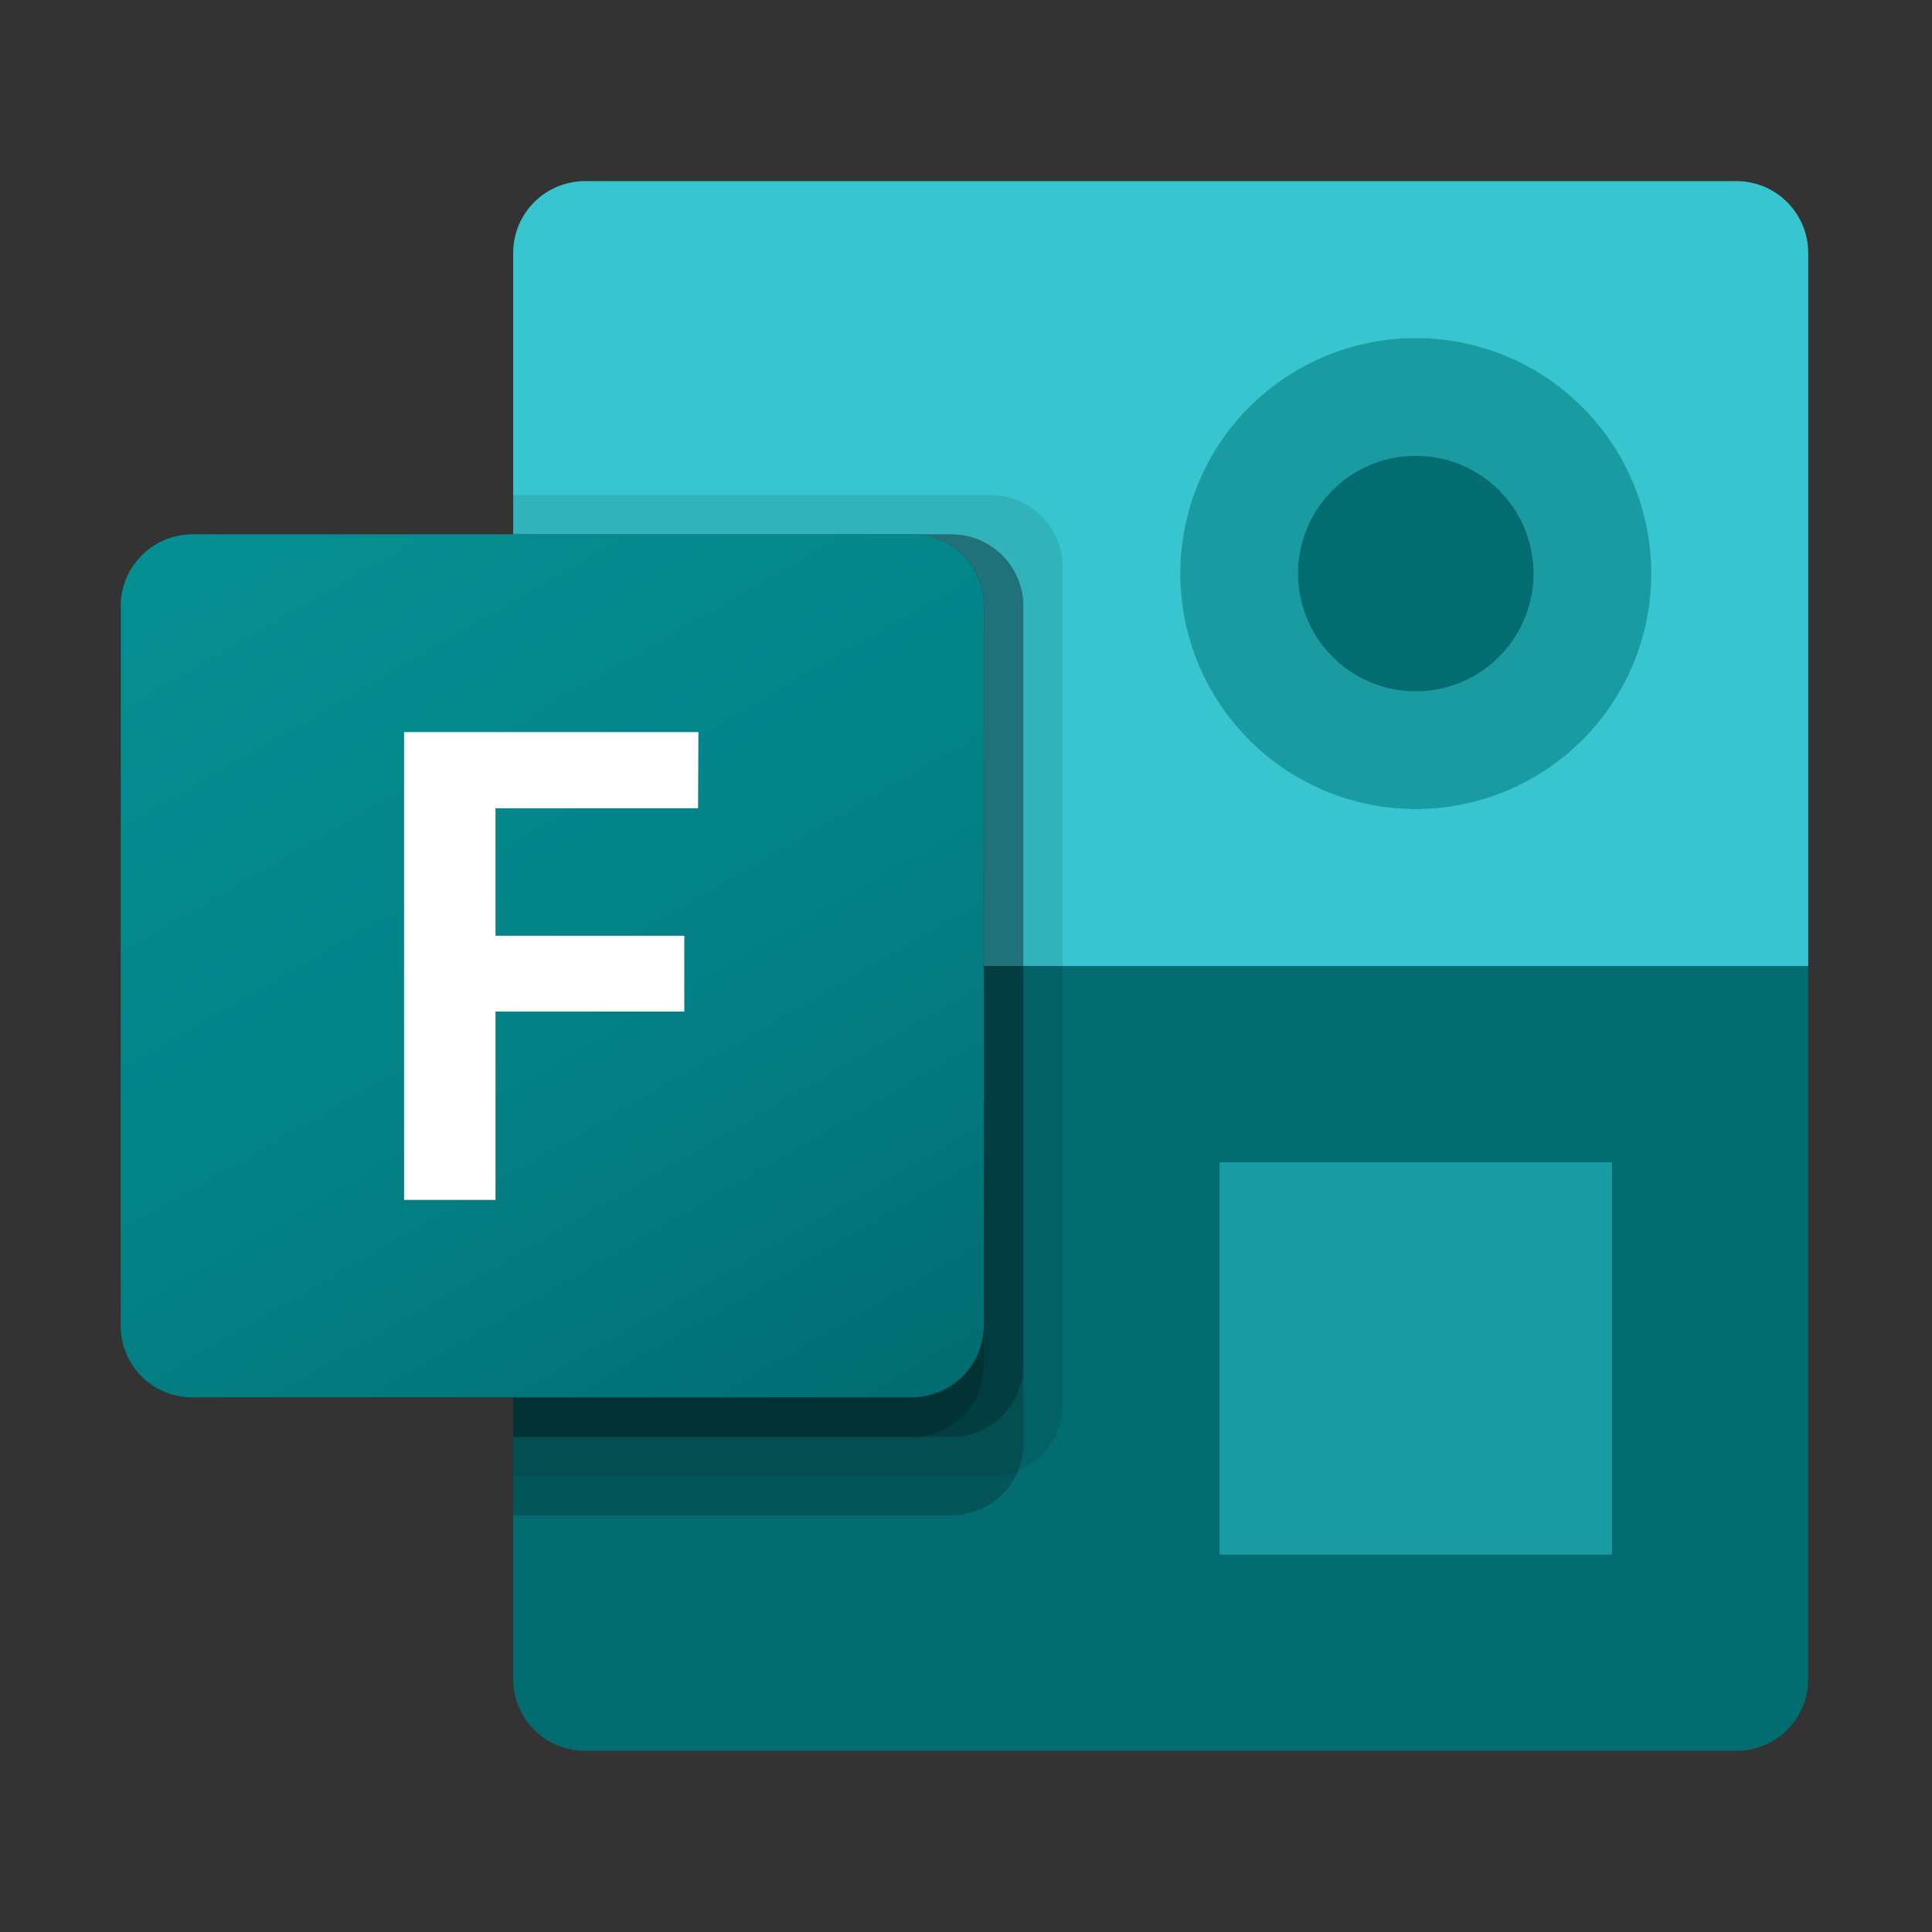
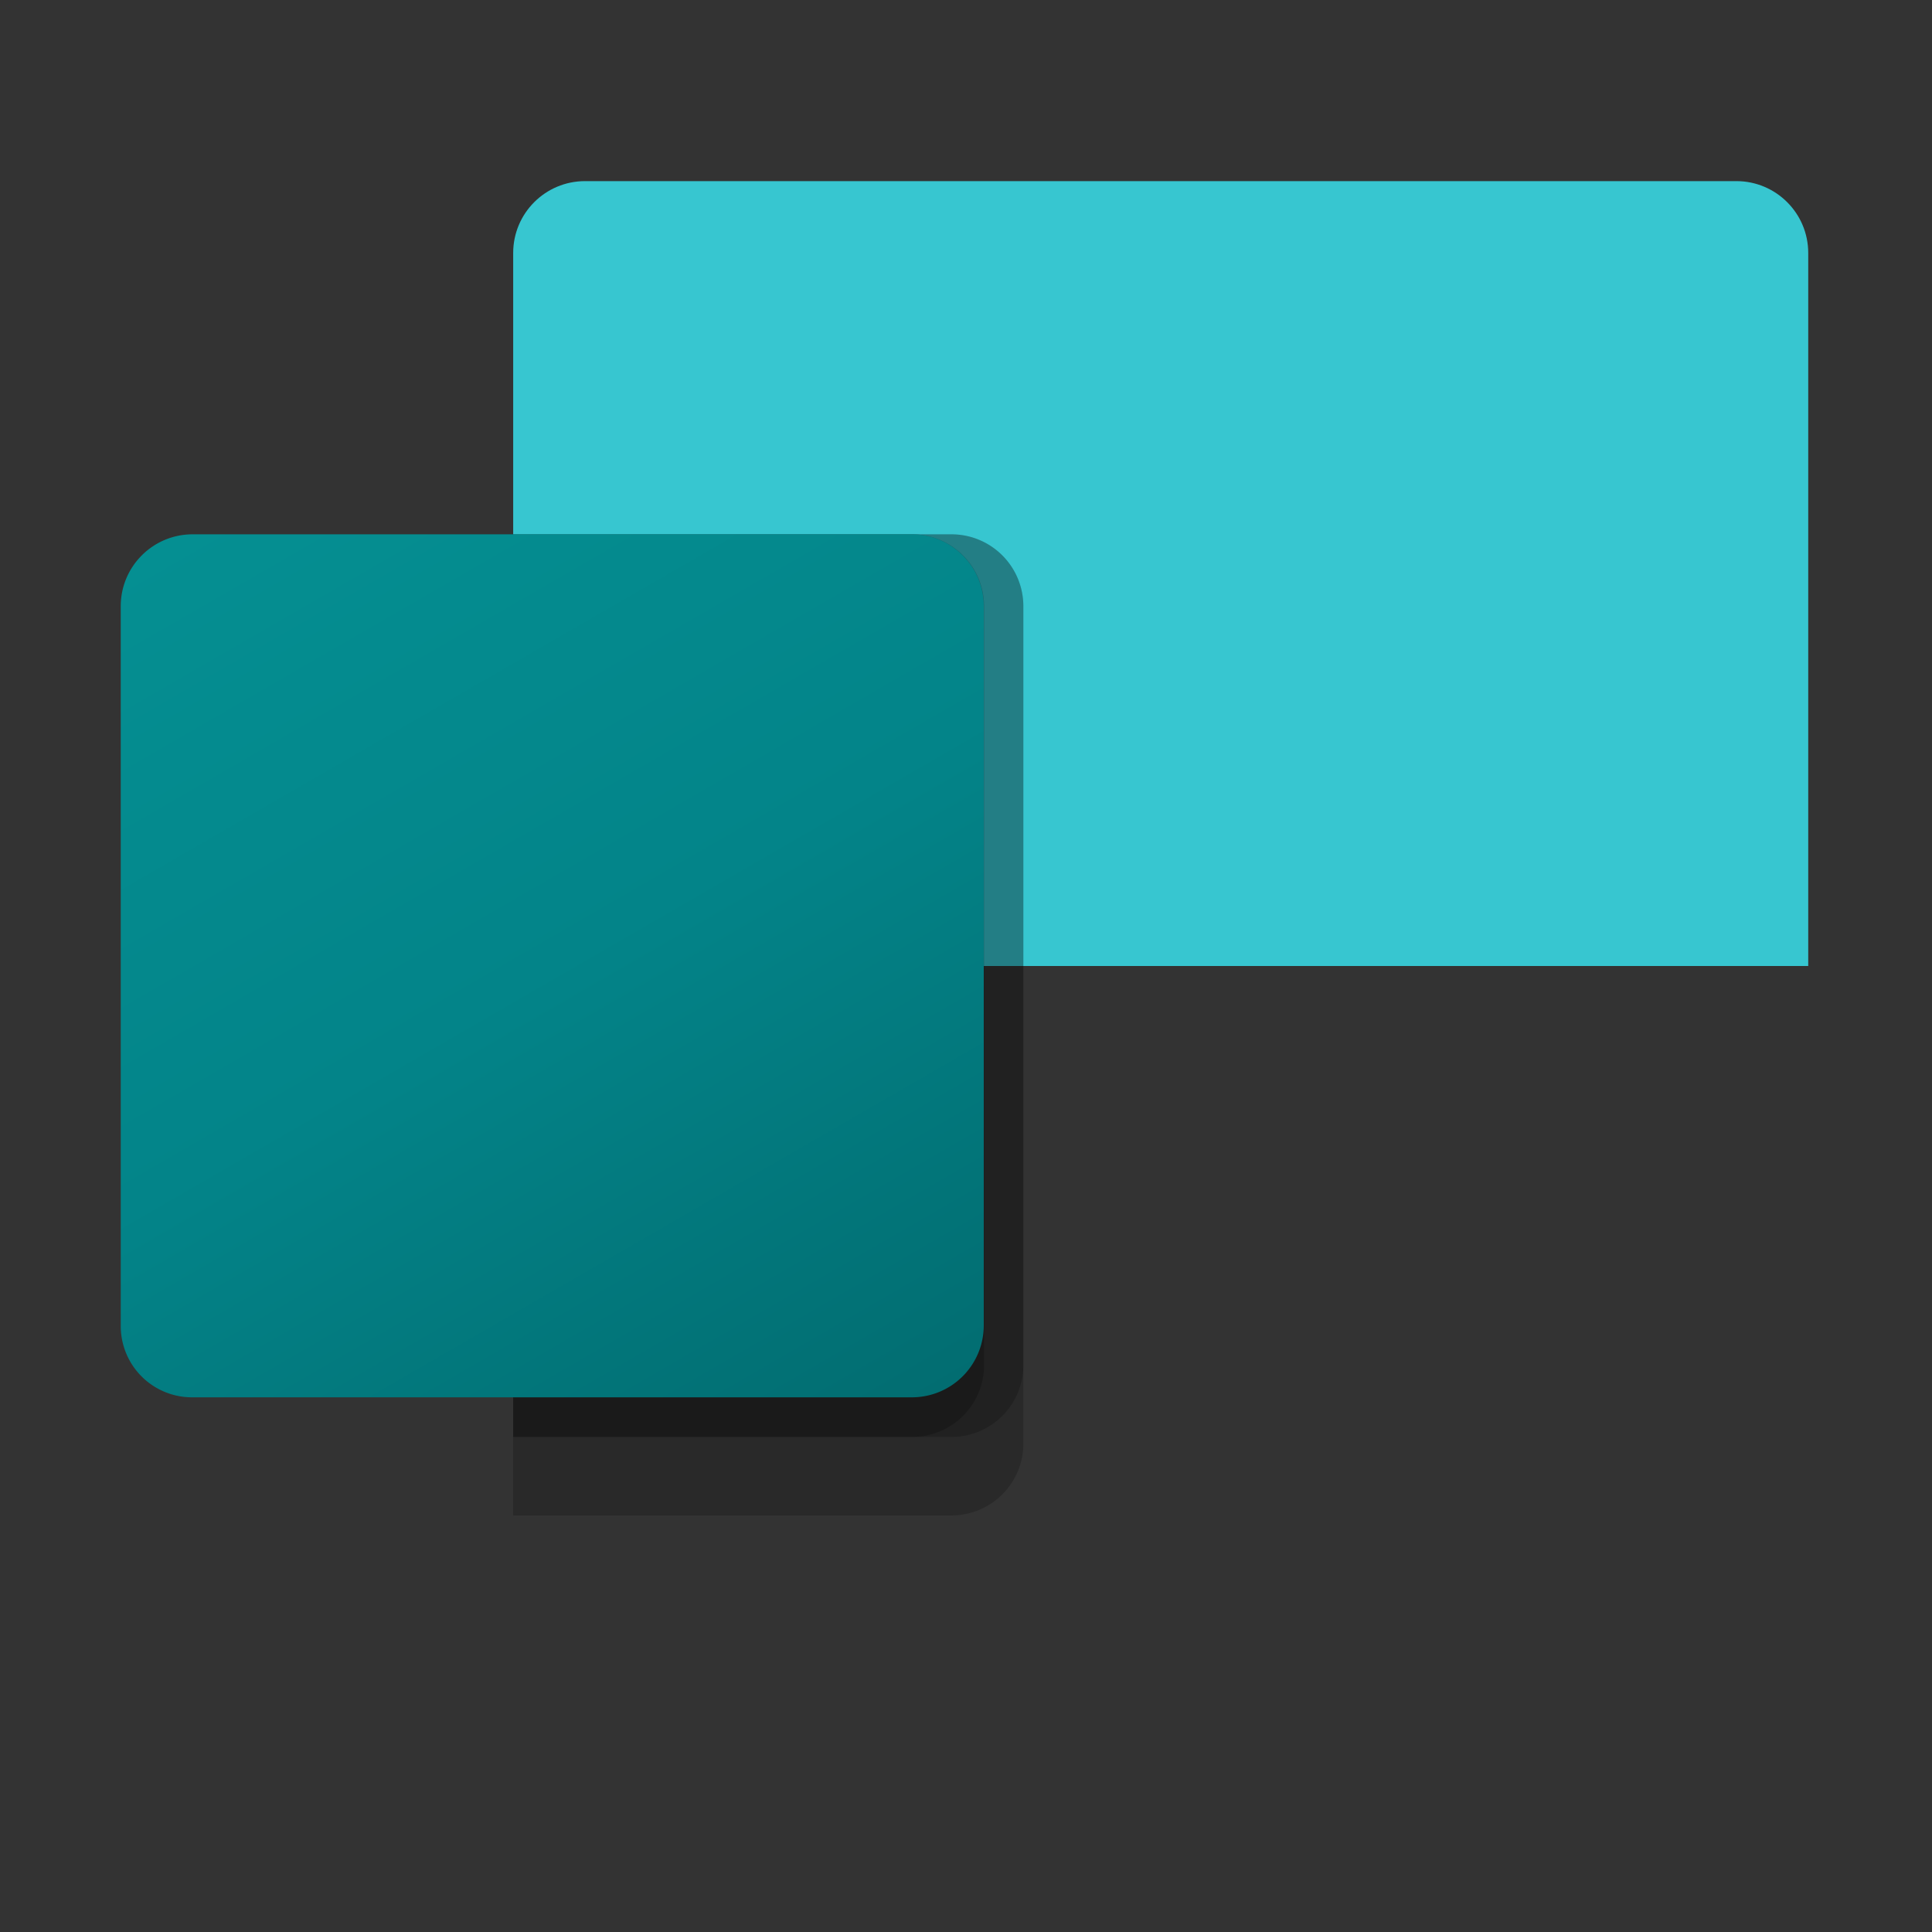
<svg xmlns="http://www.w3.org/2000/svg" width="32" height="32" fill="none">
  <rect width="100%" height="100%" fill="#333333" stroke="none" />
-   <path fill="#036C70" d="M29.95 16v11.81A1.19 1.19 0 0 1 28.76 29H9.69a1.19 1.19 0 0 1-1.19-1.19V16l11.05-1.3 10.4 1.3Z" />
  <path fill="#37C6D0" d="M9.69 3h19.07c.657 0 1.19.533 1.19 1.19V16H8.5V4.19C8.5 3.532 9.033 3 9.69 3Z" />
-   <path fill="#1A9BA1" d="M20.2 19.25h6.5v6.5h-6.5v-6.5ZM23.45 13.4a3.9 3.9 0 1 0 0-7.8 3.9 3.9 0 0 0 0 7.8Z" />
-   <path fill="#036C70" d="M23.45 11.45a1.95 1.95 0 1 0 0-3.9 1.95 1.95 0 0 0 0 3.9Z" />
-   <path fill="#000" d="M16.41 8.2H8.5v16.25h7.91a1.19 1.19 0 0 0 1.19-1.19V9.39a1.19 1.19 0 0 0-1.19-1.19Z" opacity=".1" />
  <path fill="#000" d="M15.76 8.85H8.5V25.1h7.26a1.19 1.19 0 0 0 1.19-1.19V10.04a1.19 1.19 0 0 0-1.19-1.19Z" opacity=".2" />
  <path fill="#000" d="M15.76 8.85H8.5V23.8h7.26a1.19 1.19 0 0 0 1.19-1.19V10.04a1.19 1.19 0 0 0-1.19-1.19Z" opacity=".2" />
  <path fill="#000" d="M15.11 8.85H8.5V23.8h6.61a1.19 1.19 0 0 0 1.19-1.19V10.04a1.19 1.19 0 0 0-1.19-1.19Z" opacity=".2" />
  <path fill="url(#a)" d="M3.19 8.85h11.914c.657 0 1.19.533 1.19 1.19v11.914a1.19 1.19 0 0 1-1.19 1.19H3.189A1.18 1.18 0 0 1 2 21.96V10.04c0-.657.533-1.19 1.19-1.19Z" />
-   <path fill="#fff" d="M11.562 13.387H8.207v2.112h3.127v1.255H8.207v3.12H6.693v-7.748h4.875l-.006 1.261Z" />
  <defs>
    <linearGradient id="a" x1="4.484" x2="13.816" y1="7.919" y2="24.081" gradientUnits="userSpaceOnUse">
      <stop stop-color="#058F92" />
      <stop offset=".5" stop-color="#038489" />
      <stop offset="1" stop-color="#026D71" />
    </linearGradient>
  </defs>
</svg>